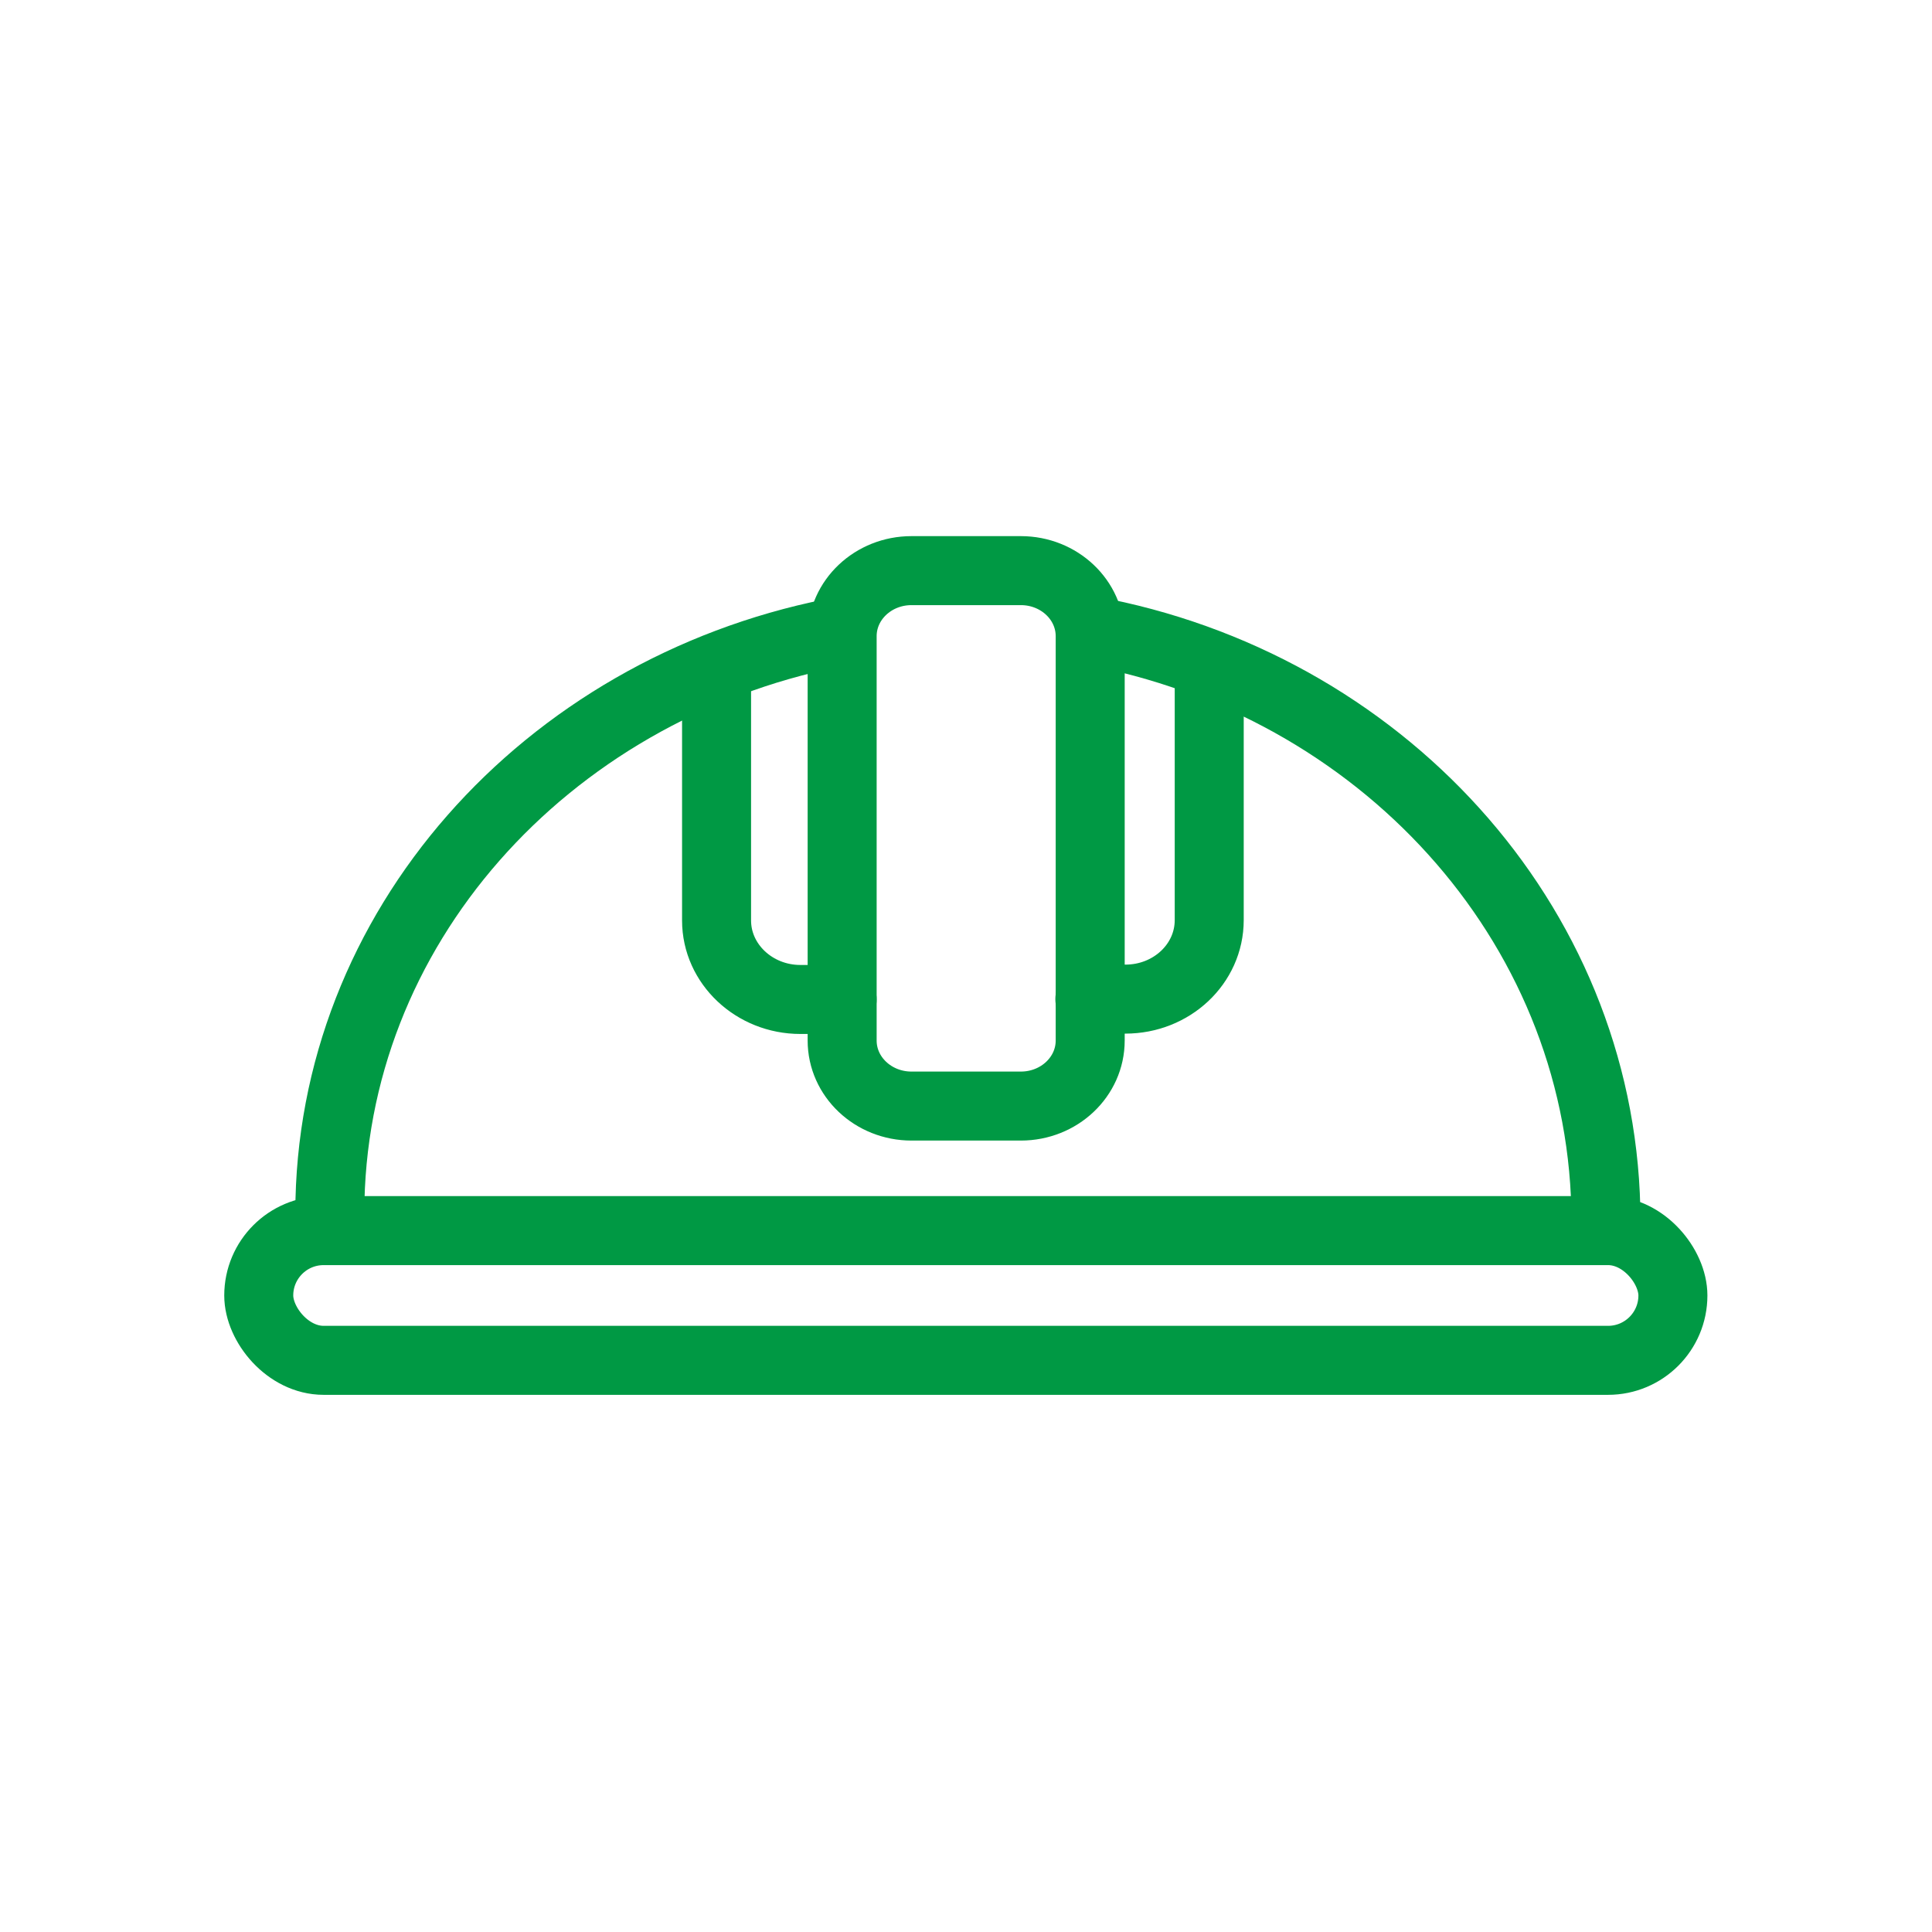
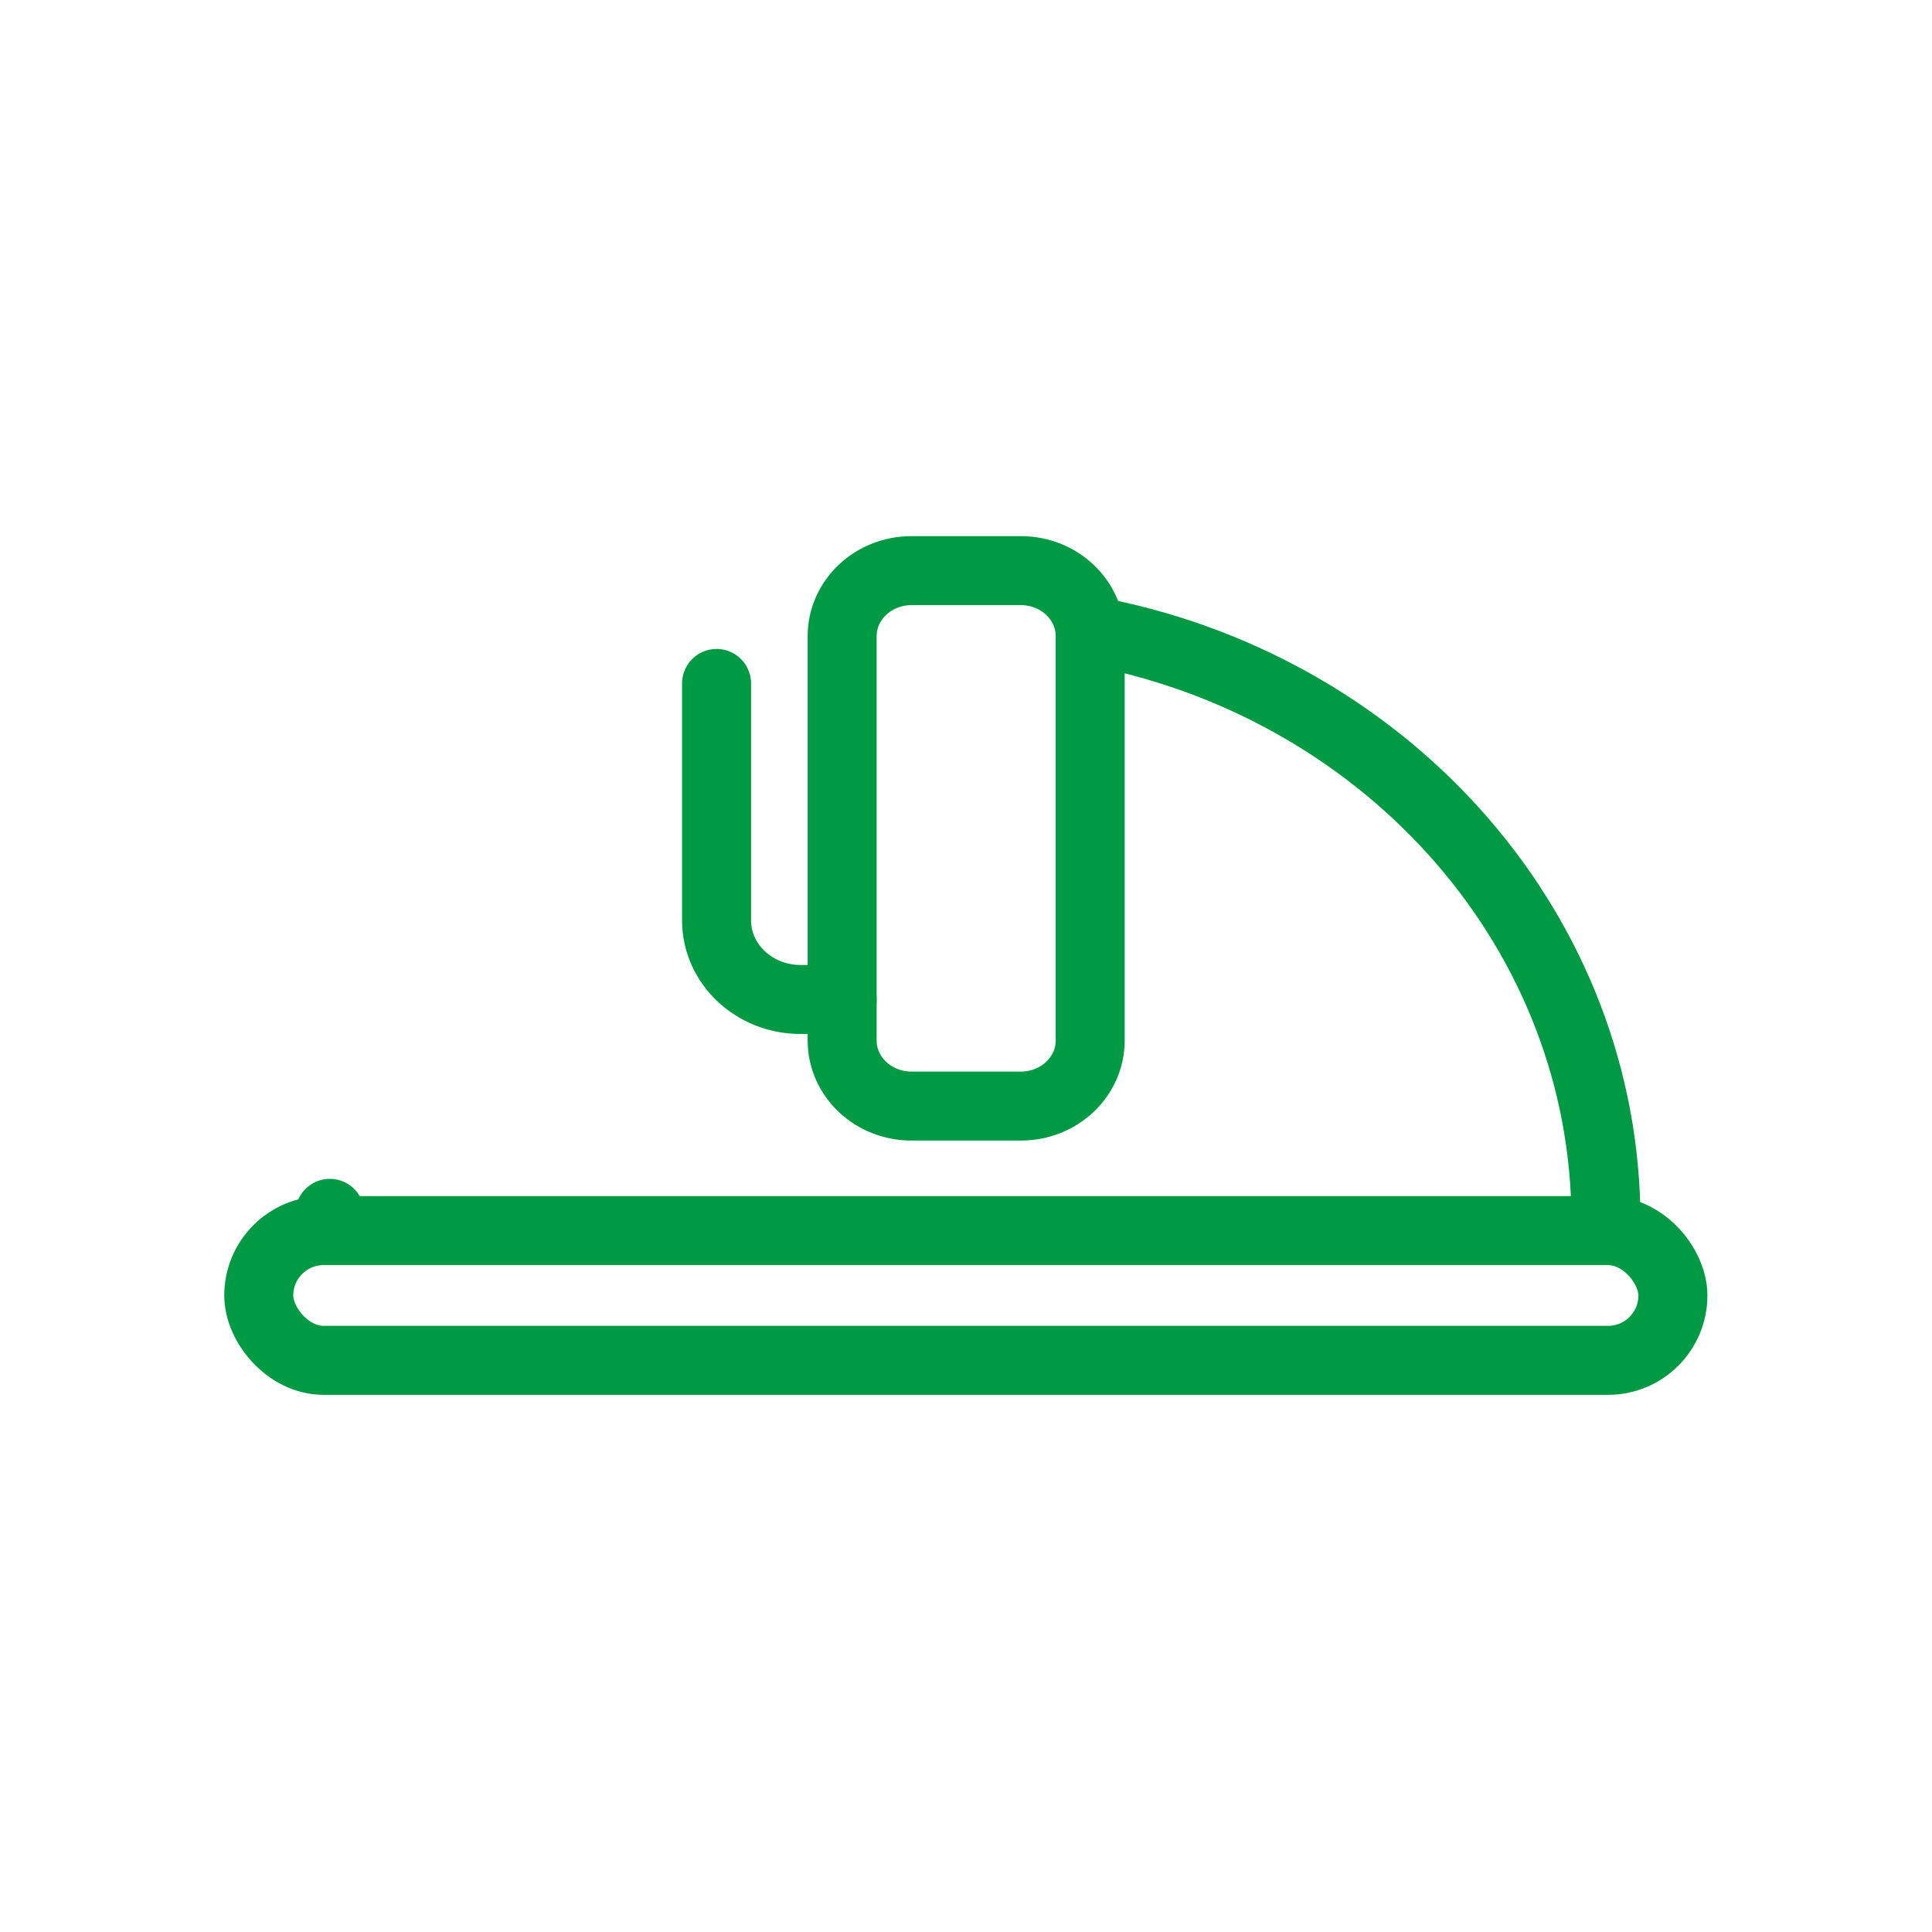
<svg xmlns="http://www.w3.org/2000/svg" xmlns:xlink="http://www.w3.org/1999/xlink" id="_デザイン" viewBox="0 0 56 56">
  <defs>
    <style>.cls-1,.cls-2,.cls-3{fill:none;}.cls-1,.cls-4,.cls-5{stroke-width:0px;}.cls-6{clip-path:url(#clippath-1);}.cls-2{stroke-linecap:round;stroke-linejoin:round;}.cls-2,.cls-3{stroke:#094;stroke-width:2px;}.cls-4{opacity:0;}.cls-4,.cls-5{fill:#094;}.cls-7{clip-path:url(#clippath);}.cls-3{stroke-miterlimit:10;}.cls-5{opacity:.7;}</style>
    <symbol id="_経験者の方へ" viewBox="0 0 56 56">
-       <circle class="cls-4" cx="28" cy="28" r="28" />
      <g id="Helmet_icon">
        <rect class="cls-2" x="7.5" y="35.67" width="40.99" height="3.76" rx="1.88" ry="1.88" />
        <path class="cls-3" d="m31.25,18.21" />
-         <path class="cls-2" d="m9.56,35.67v-.5c0-8.25,6.24-15.15,14.56-16.82" />
+         <path class="cls-2" d="m9.56,35.67v-.5" />
        <path class="cls-2" d="m31.98,18.35c8.33,1.7,14.57,8.69,14.57,17.06" />
        <path class="cls-3" d="m24.41,18.44c0-1.05.9-1.9,2.01-1.9h3.17c1.11,0,2.01.85,2.01,1.9v11.72c0,1.05-.9,1.9-2.01,1.9h-3.17c-1.11,0-2.01-.85-2.01-1.9v-11.72" />
        <path class="cls-2" d="m24.41,28.97h-1.21c-1.34,0-2.43-1.03-2.43-2.29v-6.87" />
-         <path class="cls-2" d="m35.05,19.71v6.96c0,1.27-1.09,2.29-2.43,2.29h-1.03" />
        <path class="cls-2" d="m25.87,39.46" />
-         <path class="cls-2" d="m7.5,39.46" />
      </g>
    </symbol>
    <clipPath id="clippath">
      <rect class="cls-1" x="-2069" y="-594" width="1600" height="840" />
    </clipPath>
    <clipPath id="clippath-1">
      <rect class="cls-1" x="-2069" y="-594" width="1600" height="840" />
    </clipPath>
  </defs>
  <use width="56" height="56" xlink:href="#_経験者の方へ" />
  <g class="cls-7">
    <g class="cls-6">
      <rect class="cls-5" x="-2570.85" y="-384.05" width="3153.7" height="970.11" transform="translate(-362.55 -673.28) rotate(-45)" />
    </g>
  </g>
</svg>